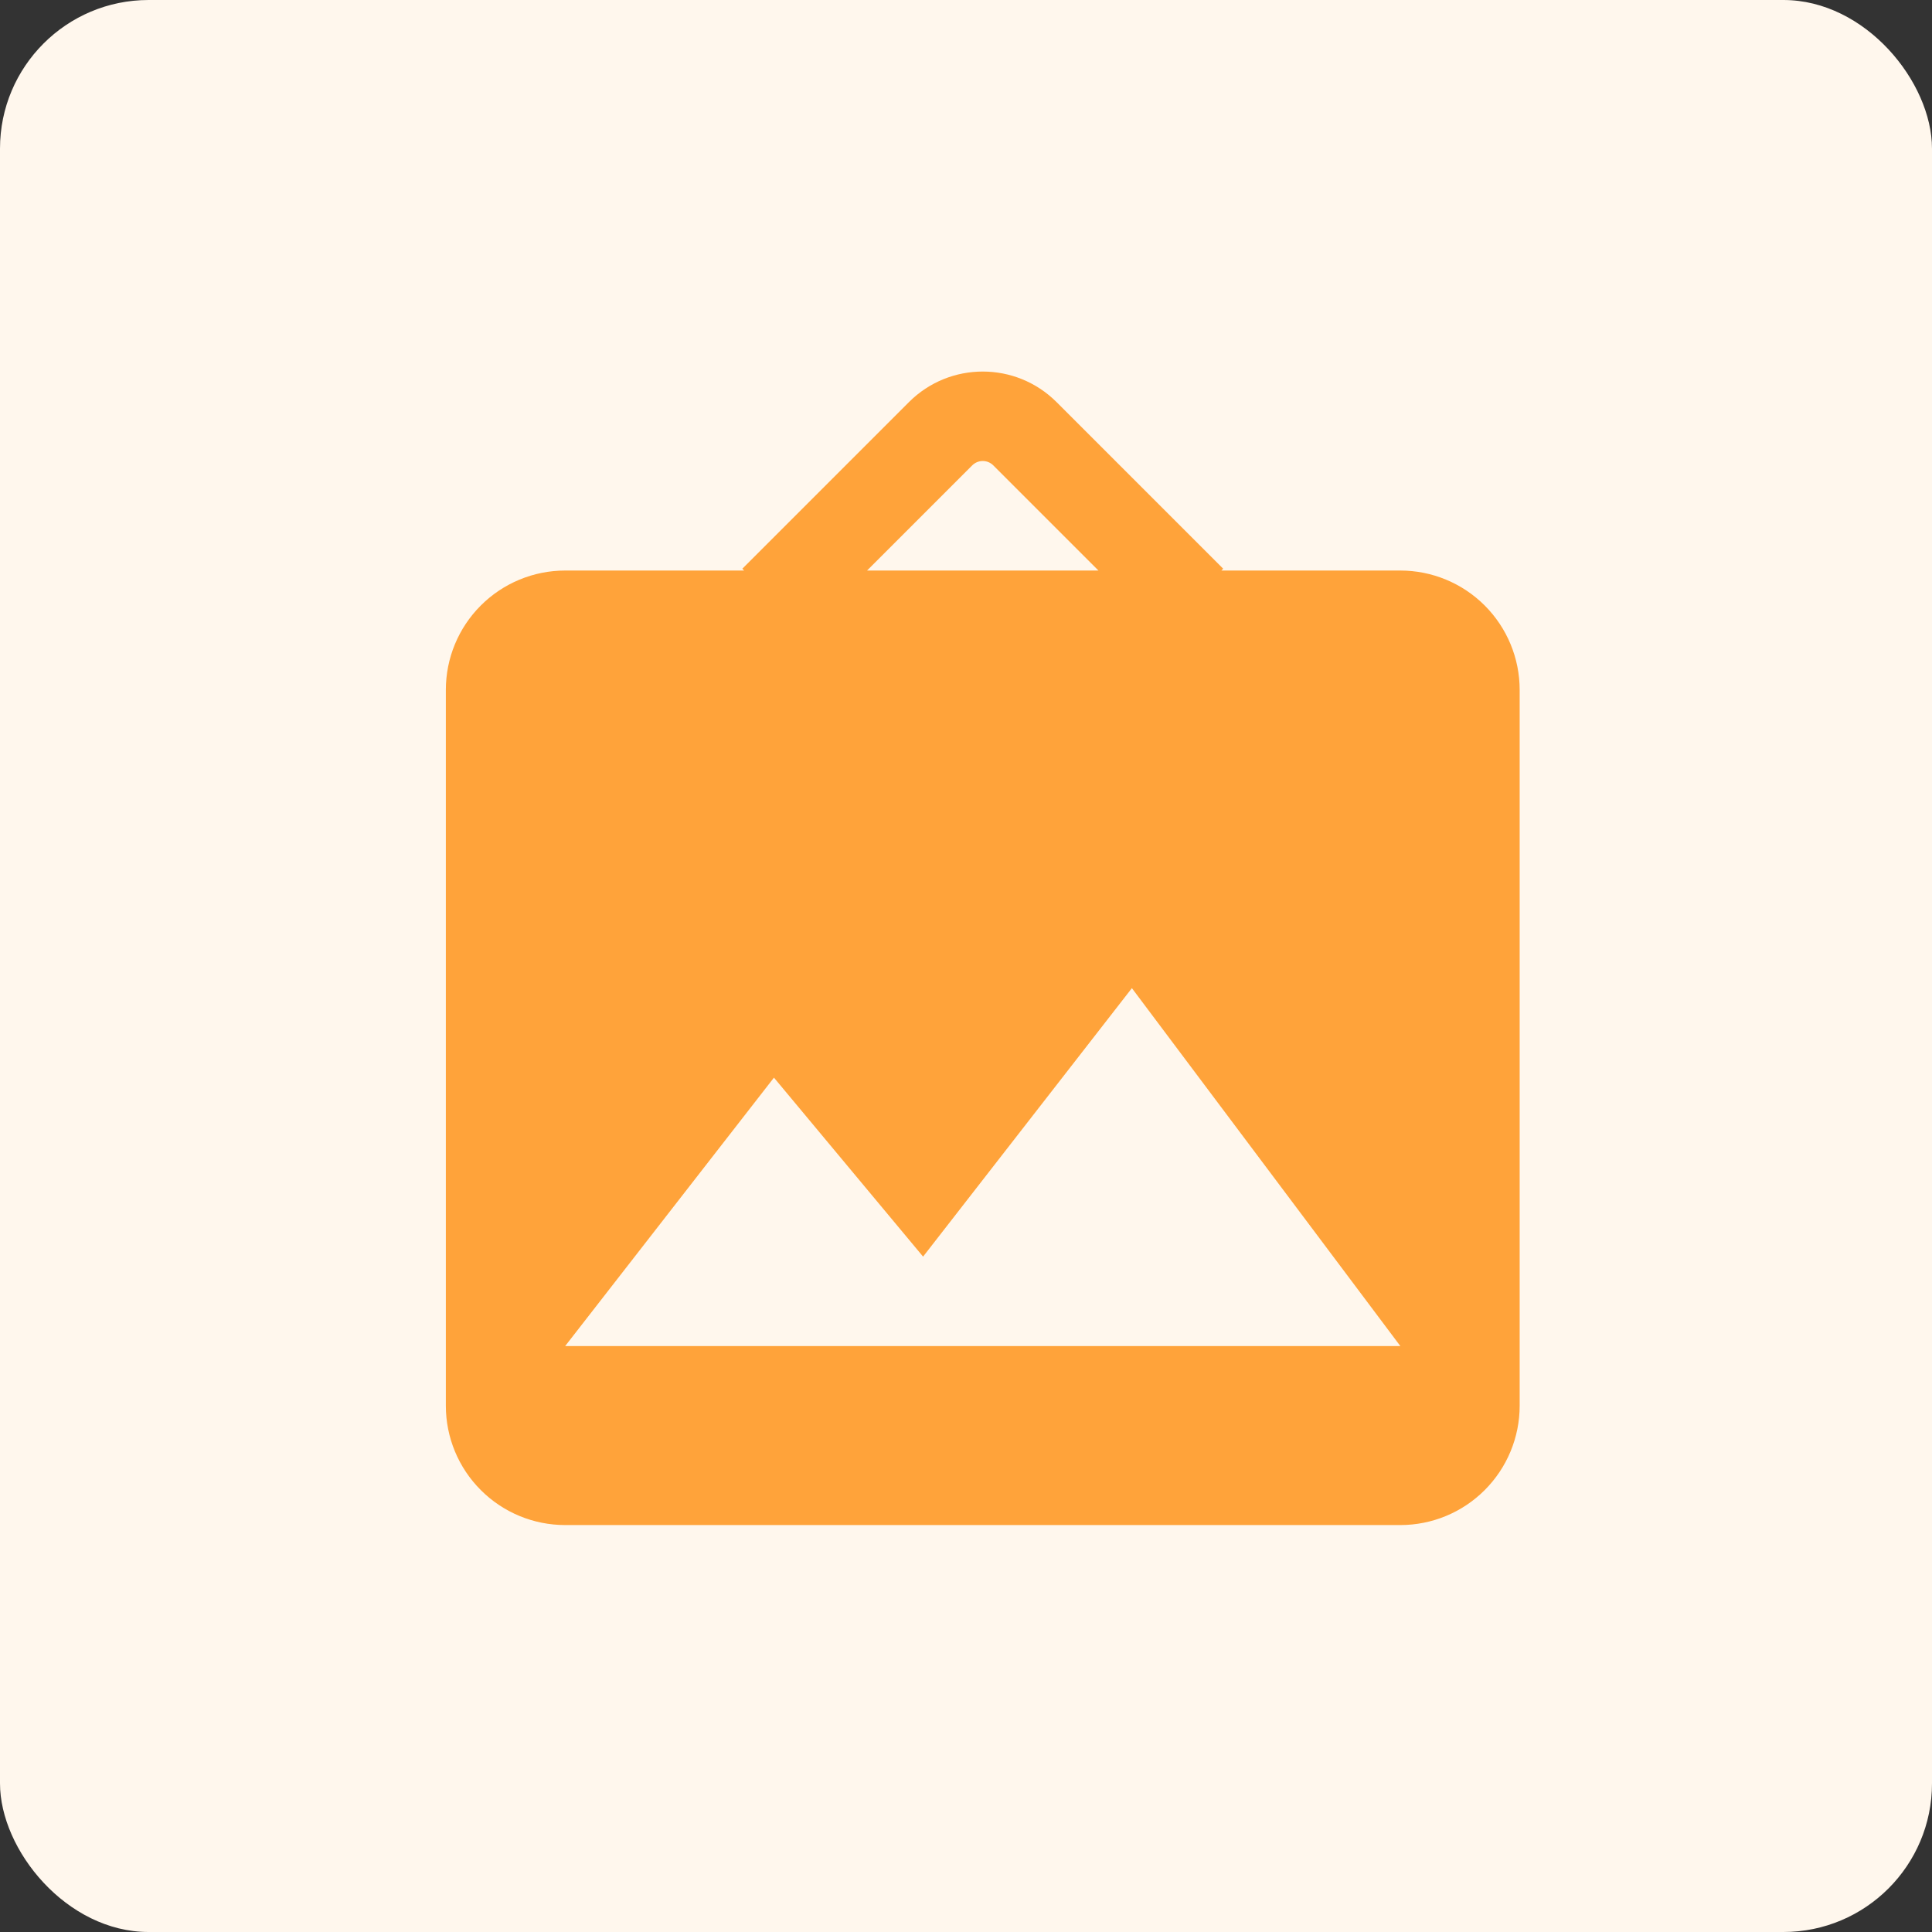
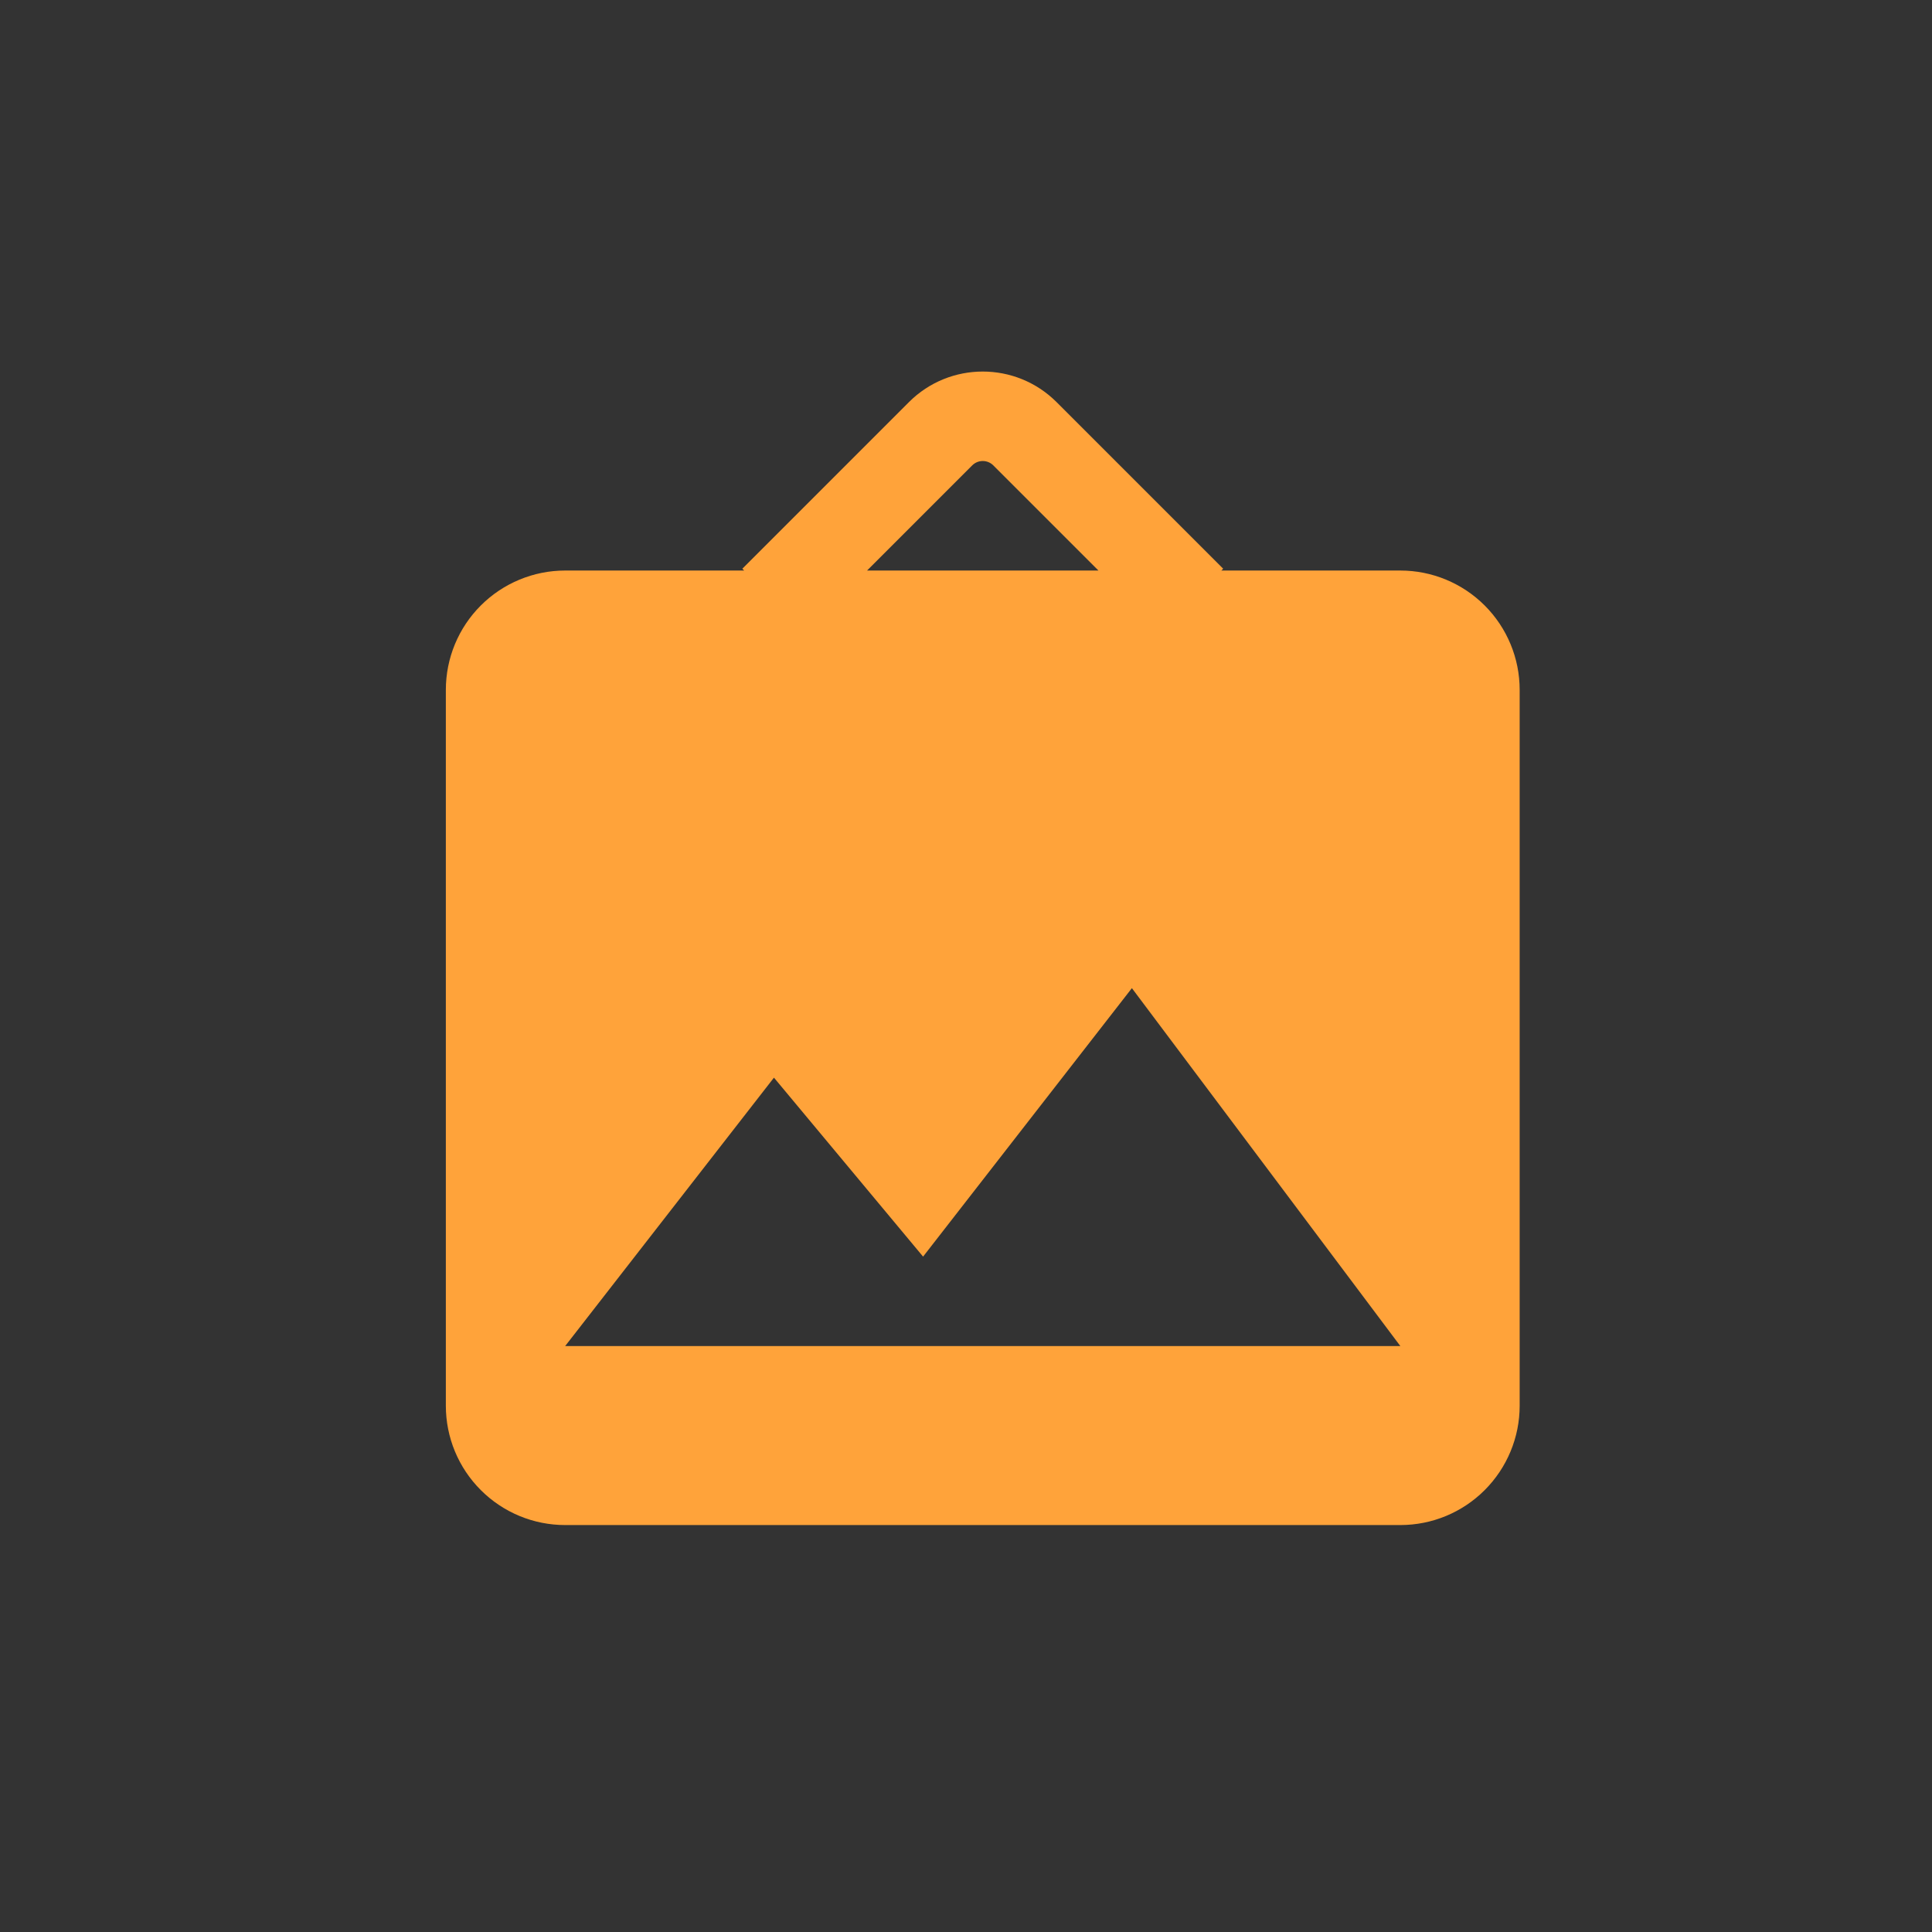
<svg xmlns="http://www.w3.org/2000/svg" width="52" height="52" viewBox="0 0 52 52" fill="none">
  <rect x="0" y="0" width="52" height="52" fill="#333333" stroke="none" />
-   <rect width="52" height="52" rx="4" fill="#FFF7ED" />
  <path fill-rule="evenodd" clip-rule="evenodd" d="M26.167 12.526C26.324 12.369 26.578 12.369 26.735 12.526L29.565 15.356H23.337L26.167 12.526ZM20.029 15.356L19.98 15.307L24.464 10.823C25.561 9.726 27.34 9.726 28.438 10.823L32.922 15.307L32.873 15.356H37.691C38.542 15.356 39.359 15.695 39.961 16.297C40.563 16.899 40.902 17.716 40.902 18.568V37.836C40.902 38.687 40.563 39.504 39.961 40.106C39.359 40.709 38.542 41.047 37.691 41.047H15.211C14.36 41.047 13.543 40.709 12.941 40.106C12.338 39.504 12 38.687 12 37.836V18.568C12 17.716 12.338 16.899 12.941 16.297C13.543 15.695 14.36 15.356 15.211 15.356H20.029ZM24.845 33.822L20.831 29.005L15.211 36.23H37.691L30.465 26.596L24.845 33.822Z" fill="#FFA33A" />
</svg>